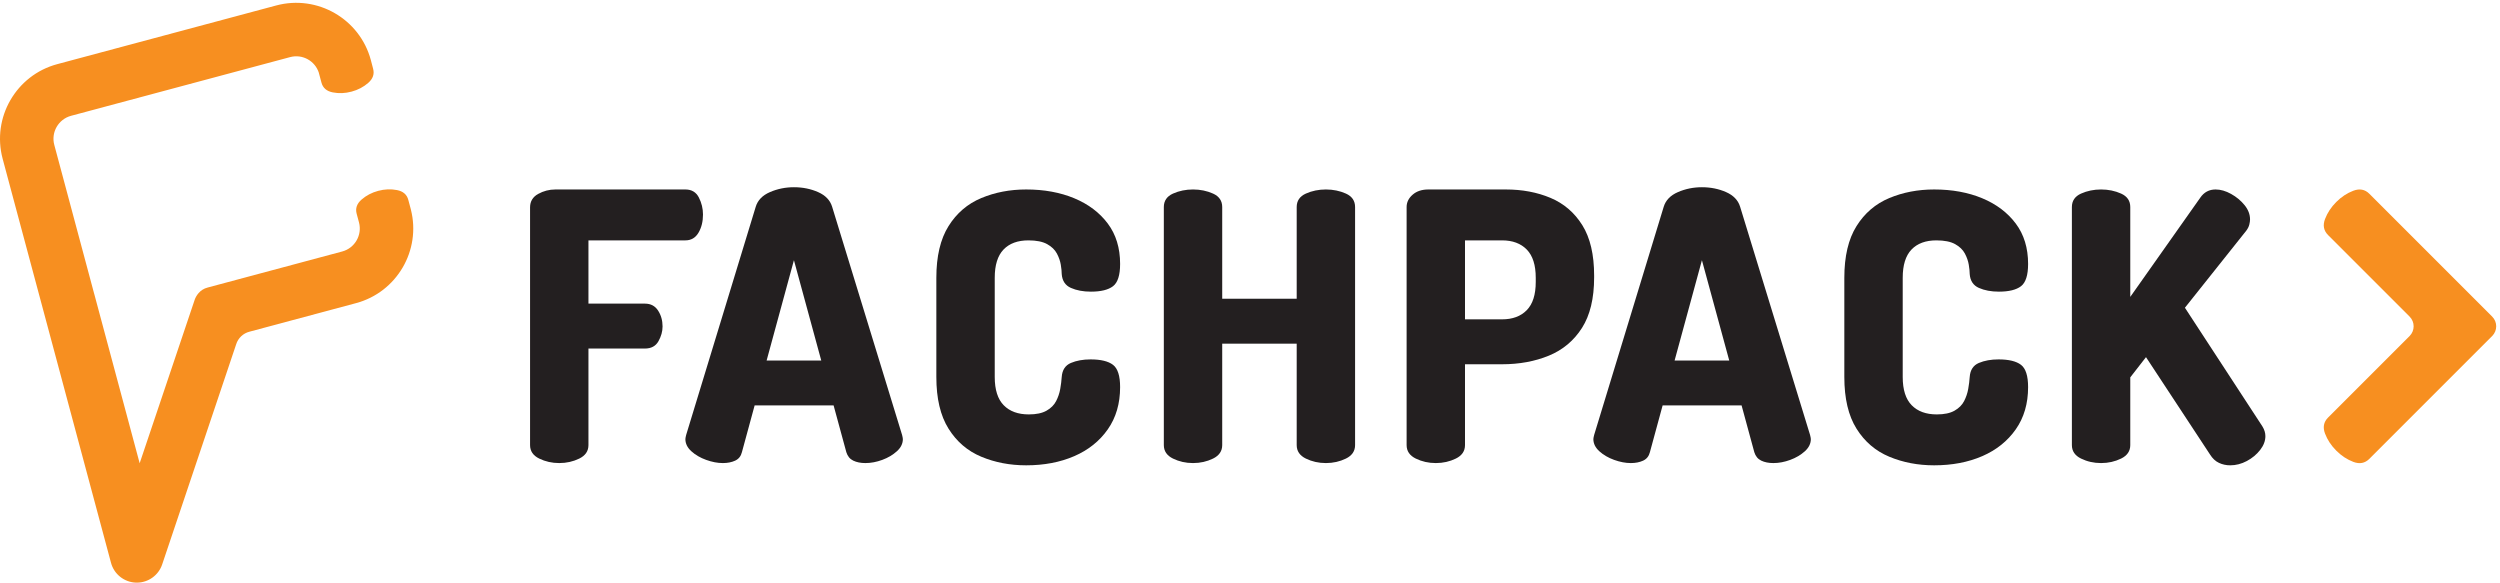
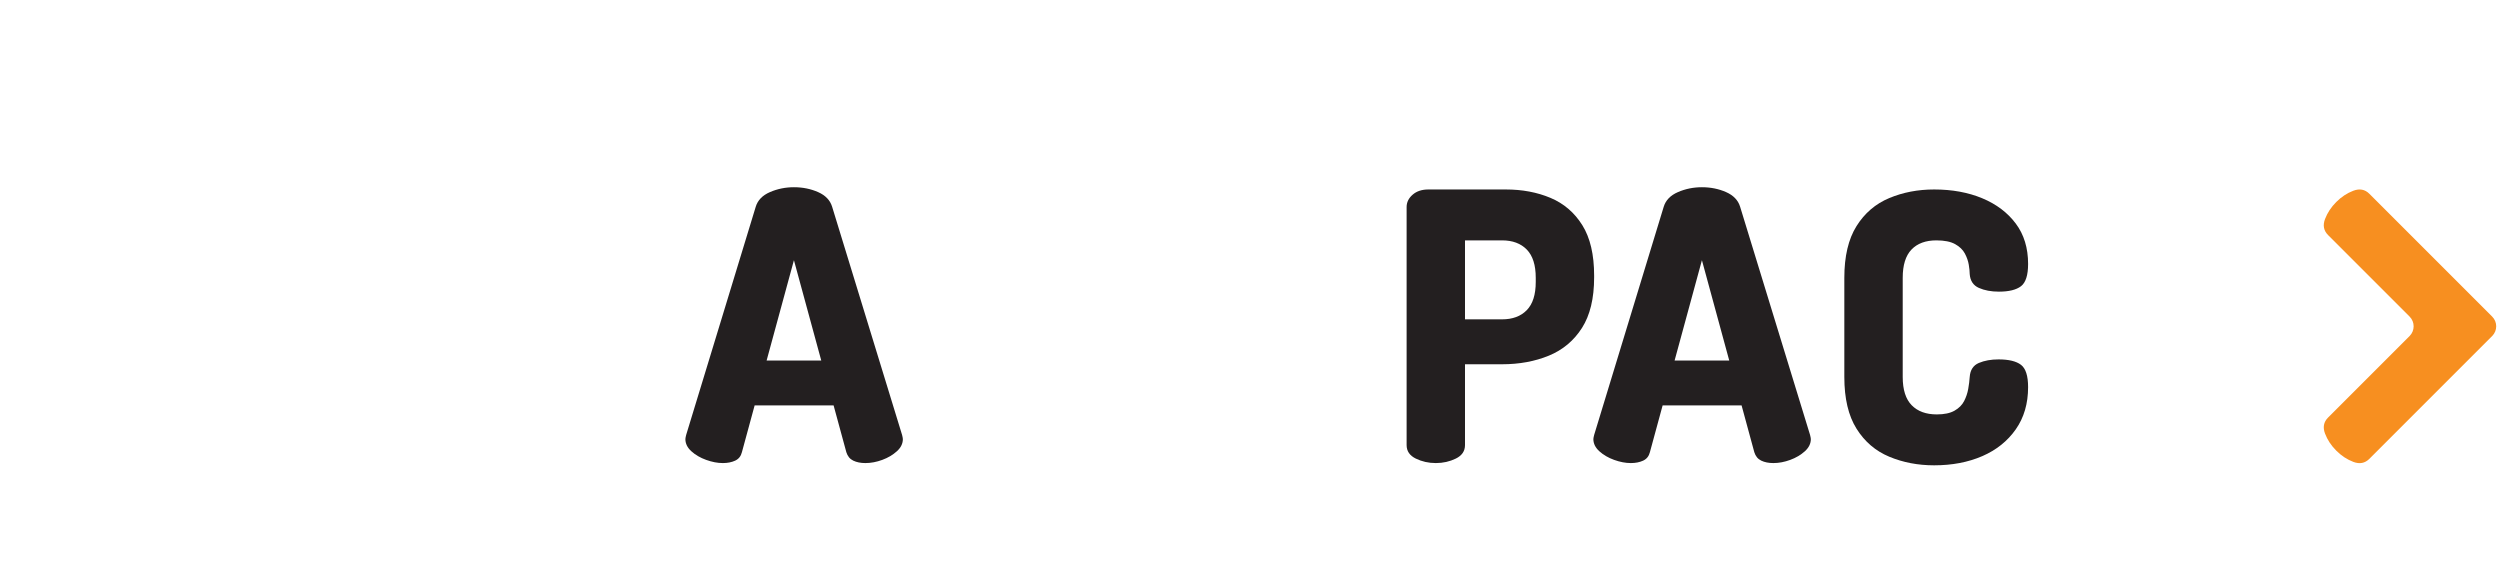
<svg xmlns="http://www.w3.org/2000/svg" width="665px" height="155px" viewBox="0 0 665 155" xml:space="preserve" style="fill-rule:evenodd;clip-rule:evenodd;stroke-linejoin:round;stroke-miterlimit:2;">
  <g transform="matrix(1.845,0,0,1.845,0,0)">
-     <path d="M80.63,66.762C79.587,66.762 78.624,66.546 77.743,66.114C76.861,65.683 76.421,65.035 76.421,64.172L76.421,29.907C76.421,29.044 76.807,28.396 77.581,27.964C78.355,27.532 79.191,27.317 80.09,27.317L98.815,27.317C99.714,27.317 100.362,27.704 100.758,28.477C101.153,29.251 101.352,30.069 101.352,30.932C101.352,31.94 101.136,32.813 100.704,33.549C100.273,34.287 99.642,34.655 98.815,34.655L84.839,34.655L84.839,43.775L92.987,43.775C93.815,43.775 94.444,44.108 94.876,44.774C95.307,45.44 95.524,46.203 95.524,47.067C95.524,47.786 95.325,48.496 94.93,49.198C94.533,49.9 93.886,50.25 92.987,50.25L84.839,50.25L84.839,64.172C84.839,65.035 84.398,65.683 83.517,66.114C82.635,66.546 81.673,66.762 80.63,66.762Z" style="fill:rgb(35,31,32);fill-rule:nonzero;" />
    <path d="M110.525,51.977L118.403,51.977L114.464,37.515L110.525,51.977ZM104.212,66.762C103.456,66.762 102.655,66.609 101.81,66.304C100.964,65.998 100.254,65.584 99.678,65.063C99.103,64.541 98.815,63.956 98.815,63.309C98.815,63.201 98.85,63.003 98.923,62.715L108.96,29.799C109.248,28.864 109.931,28.162 111.011,27.694C112.09,27.227 113.241,26.993 114.464,26.993C115.723,26.993 116.883,27.227 117.944,27.694C119.005,28.162 119.68,28.864 119.968,29.799L130.059,62.715C130.13,63.003 130.167,63.201 130.167,63.309C130.167,63.956 129.879,64.541 129.302,65.063C128.728,65.584 128.026,65.998 127.199,66.304C126.371,66.609 125.562,66.762 124.771,66.762C124.087,66.762 123.503,66.646 123.017,66.411C122.531,66.178 122.198,65.774 122.019,65.197L120.184,58.452L108.798,58.452L106.963,65.197C106.819,65.774 106.496,66.178 105.992,66.411C105.488,66.646 104.895,66.762 104.212,66.762Z" style="fill:rgb(35,31,32);fill-rule:nonzero;" />
-     <path d="M147.946,67.086C145.608,67.086 143.449,66.673 141.471,65.845C139.492,65.018 137.918,63.669 136.75,61.798C135.58,59.928 134.996,57.445 134.996,54.351L134.996,40.051C134.996,36.958 135.58,34.476 136.75,32.605C137.918,30.735 139.492,29.386 141.471,28.558C143.449,27.731 145.608,27.317 147.946,27.317C150.537,27.317 152.847,27.74 154.88,28.585C156.912,29.43 158.523,30.645 159.71,32.227C160.897,33.811 161.49,35.753 161.49,38.055C161.49,39.674 161.148,40.745 160.465,41.266C159.781,41.788 158.72,42.048 157.282,42.048C156.166,42.048 155.204,41.868 154.395,41.508C153.585,41.15 153.144,40.483 153.072,39.512C153.072,39.153 153.027,38.703 152.938,38.163C152.847,37.623 152.659,37.084 152.371,36.544C152.083,36.005 151.616,35.555 150.968,35.195C150.32,34.836 149.421,34.655 148.27,34.655C146.723,34.655 145.526,35.096 144.682,35.977C143.836,36.86 143.414,38.217 143.414,40.051L143.414,54.351C143.414,56.186 143.845,57.544 144.709,58.425C145.572,59.307 146.777,59.747 148.324,59.747C149.403,59.747 150.257,59.568 150.887,59.207C151.516,58.849 151.975,58.39 152.263,57.831C152.551,57.275 152.749,56.69 152.857,56.078C152.964,55.467 153.036,54.891 153.072,54.351C153.144,53.345 153.585,52.67 154.395,52.327C155.204,51.986 156.149,51.816 157.228,51.816C158.702,51.816 159.781,52.076 160.465,52.598C161.148,53.119 161.49,54.19 161.49,55.808C161.49,58.183 160.897,60.215 159.71,61.905C158.523,63.597 156.912,64.883 154.88,65.764C152.847,66.646 150.537,67.086 147.946,67.086Z" style="fill:rgb(35,31,32);fill-rule:nonzero;" />
-     <path d="M172.002,66.762C170.958,66.762 169.996,66.546 169.115,66.114C168.233,65.683 167.793,65.035 167.793,64.172L167.793,29.853C167.793,28.954 168.233,28.307 169.115,27.91C169.996,27.515 170.958,27.317 172.002,27.317C173.045,27.317 174.007,27.515 174.889,27.91C175.77,28.307 176.211,28.954 176.211,29.853L176.211,43.073L186.949,43.073L186.949,29.853C186.949,28.954 187.389,28.307 188.271,27.91C189.152,27.515 190.114,27.317 191.158,27.317C192.201,27.317 193.163,27.515 194.046,27.91C194.926,28.307 195.367,28.954 195.367,29.853L195.367,64.172C195.367,65.035 194.926,65.683 194.046,66.114C193.163,66.546 192.201,66.762 191.158,66.762C190.114,66.762 189.152,66.546 188.271,66.114C187.389,65.683 186.949,65.035 186.949,64.172L186.949,49.549L176.211,49.549L176.211,64.172C176.211,65.035 175.77,65.683 174.889,66.114C174.007,66.546 173.045,66.762 172.002,66.762Z" style="fill:rgb(35,31,32);fill-rule:nonzero;" />
    <path d="M211.214,46.041L216.557,46.041C218.068,46.041 219.254,45.601 220.118,44.719C220.981,43.838 221.414,42.48 221.414,40.645L221.414,40.051C221.414,38.217 220.981,36.86 220.118,35.977C219.254,35.096 218.068,34.655 216.557,34.655L211.214,34.655L211.214,46.041ZM207.005,66.762C205.962,66.762 205,66.546 204.119,66.114C203.237,65.683 202.796,65.035 202.796,64.172L202.796,29.853C202.796,29.17 203.084,28.576 203.66,28.072C204.235,27.569 204.991,27.317 205.926,27.317L217.096,27.317C219.47,27.317 221.62,27.721 223.545,28.531C225.468,29.34 226.999,30.654 228.131,32.47C229.264,34.287 229.831,36.706 229.831,39.728L229.831,39.998C229.831,43.02 229.246,45.447 228.078,47.282C226.908,49.117 225.316,50.448 223.302,51.276C221.287,52.104 219.039,52.517 216.557,52.517L211.214,52.517L211.214,64.172C211.214,65.035 210.774,65.683 209.892,66.114C209.01,66.546 208.048,66.762 207.005,66.762Z" style="fill:rgb(35,31,32);fill-rule:nonzero;" />
    <path d="M241.432,51.977L249.31,51.977L245.372,37.515L241.432,51.977ZM235.119,66.762C234.363,66.762 233.562,66.609 232.717,66.304C231.872,65.998 231.161,65.584 230.586,65.063C230.01,64.541 229.722,63.956 229.722,63.309C229.722,63.201 229.757,63.003 229.831,62.715L239.867,29.799C240.155,28.864 240.838,28.162 241.918,27.694C242.997,27.227 244.148,26.993 245.372,26.993C246.63,26.993 247.791,27.227 248.852,27.694C249.913,28.162 250.587,28.864 250.876,29.799L260.965,62.715C261.038,63.003 261.074,63.201 261.074,63.309C261.074,63.956 260.786,64.541 260.211,65.063C259.634,65.584 258.933,65.998 258.105,66.304C257.278,66.609 256.467,66.762 255.677,66.762C254.994,66.762 254.41,66.646 253.924,66.411C253.438,66.178 253.105,65.774 252.925,65.197L251.091,58.452L239.706,58.452L237.871,65.197C237.726,65.774 237.403,66.178 236.899,66.411C236.395,66.646 235.801,66.762 235.119,66.762Z" style="fill:rgb(35,31,32);fill-rule:nonzero;" />
    <path d="M278.853,67.086C276.514,67.086 274.356,66.673 272.379,65.845C270.399,65.018 268.825,63.669 267.657,61.798C266.487,59.928 265.903,57.445 265.903,54.351L265.903,40.051C265.903,36.958 266.487,34.476 267.657,32.605C268.825,30.735 270.399,29.386 272.379,28.558C274.356,27.731 276.514,27.317 278.853,27.317C281.444,27.317 283.754,27.74 285.788,28.585C287.82,29.43 289.43,30.645 290.617,32.227C291.804,33.811 292.398,35.753 292.398,38.055C292.398,39.674 292.055,40.745 291.373,41.266C290.689,41.788 289.627,42.048 288.189,42.048C287.073,42.048 286.111,41.868 285.301,41.508C284.493,41.15 284.051,40.483 283.98,39.512C283.98,39.153 283.934,38.703 283.844,38.163C283.754,37.623 283.566,37.084 283.278,36.544C282.99,36.005 282.523,35.555 281.876,35.195C281.227,34.836 280.328,34.655 279.177,34.655C277.629,34.655 276.433,35.096 275.588,35.977C274.743,36.86 274.321,38.217 274.321,40.051L274.321,54.351C274.321,56.186 274.753,57.544 275.616,58.425C276.479,59.307 277.684,59.747 279.231,59.747C280.31,59.747 281.165,59.568 281.795,59.207C282.423,58.849 282.881,58.39 283.171,57.831C283.458,57.275 283.656,56.69 283.764,56.078C283.872,55.467 283.944,54.891 283.98,54.351C284.051,53.345 284.493,52.67 285.301,52.327C286.111,51.986 287.055,51.816 288.134,51.816C289.609,51.816 290.689,52.076 291.373,52.598C292.055,53.119 292.398,54.19 292.398,55.808C292.398,58.183 291.804,60.215 290.617,61.905C289.43,63.597 287.82,64.883 285.788,65.764C283.754,66.646 281.444,67.086 278.853,67.086Z" style="fill:rgb(35,31,32);fill-rule:nonzero;" />
-     <path d="M302.92,66.762C301.877,66.762 300.914,66.546 300.033,66.114C299.151,65.683 298.711,65.035 298.711,64.172L298.711,29.853C298.711,28.954 299.151,28.307 300.033,27.91C300.914,27.515 301.877,27.317 302.92,27.317C303.962,27.317 304.924,27.515 305.807,27.91C306.688,28.307 307.129,28.954 307.129,29.853L307.129,42.803L317.219,28.504C317.759,27.713 318.496,27.317 319.432,27.317C320.151,27.317 320.897,27.532 321.671,27.964C322.445,28.396 323.092,28.936 323.614,29.583C324.135,30.231 324.396,30.914 324.396,31.633C324.396,31.85 324.36,32.102 324.289,32.389C324.216,32.677 324.073,32.965 323.857,33.253L315.007,44.368L326.177,61.474C326.464,61.942 326.609,62.41 326.609,62.877C326.609,63.561 326.357,64.226 325.853,64.873C325.349,65.521 324.711,66.052 323.938,66.465C323.164,66.878 322.364,67.086 321.537,67.086C320.961,67.086 320.421,66.969 319.918,66.735C319.414,66.502 318.982,66.097 318.623,65.521L309.395,51.491L307.129,54.405L307.129,64.172C307.129,65.035 306.688,65.683 305.807,66.114C304.924,66.546 303.962,66.762 302.92,66.762Z" style="fill:rgb(35,31,32);fill-rule:nonzero;" />
    <path d="M341.598,27.937C340.962,27.301 340.193,27.155 339.29,27.498C338.386,27.842 337.566,28.382 336.829,29.119C336.09,29.858 335.55,30.678 335.207,31.58C334.864,32.485 335.01,33.253 335.646,33.889L347.402,45.645C348.175,46.418 348.175,47.672 347.402,48.445L335.646,60.201C335.01,60.837 334.864,61.607 335.207,62.51C335.55,63.413 336.09,64.234 336.829,64.971C337.566,65.709 338.387,66.249 339.29,66.593C340.193,66.936 340.962,66.789 341.598,66.153L359.306,48.445C360.08,47.672 360.08,46.418 359.306,45.645L341.598,27.937Z" style="fill:rgb(247,143,32);fill-rule:nonzero;" />
-     <path d="M59.239,30.216L59.241,30.215L58.864,28.809C58.66,28.045 58.117,27.577 57.235,27.404C56.353,27.231 55.45,27.268 54.527,27.515C53.605,27.762 52.805,28.181 52.127,28.773C51.45,29.363 51.214,30.041 51.418,30.804L51.757,32.069C52.243,33.891 51.157,35.77 49.335,36.258L37.478,39.435L29.942,41.454C28.79,41.739 28.253,42.695 28.078,43.193L27.073,46.179L25.584,50.603L20.136,66.789L18.315,59.998L13.595,42.405C13.584,42.37 13.573,42.335 13.563,42.298L9.254,26.214L7.826,20.888C7.338,19.065 8.424,17.184 10.248,16.695L41.826,8.234C43.6,7.758 45.428,8.774 45.976,10.509L45.971,10.51L46.348,11.916C46.553,12.68 47.096,13.149 47.978,13.321C48.86,13.495 49.762,13.458 50.686,13.21C51.608,12.963 52.408,12.544 53.086,11.953C53.763,11.362 54,10.685 53.795,9.921L53.465,8.659C51.877,2.73 45.76,-0.801 39.831,0.787L8.252,9.249C2.323,10.838 -1.207,16.954 0.38,22.883L0.921,24.904L1.661,27.666L6.199,44.585L16.005,81.145C16.445,82.787 17.91,83.946 19.61,83.998C19.65,84 19.689,84 19.729,84C21.38,84 22.856,82.944 23.383,81.37L34.047,49.644C34.324,48.745 35.058,48.047 35.978,47.819L35.978,47.818L51.33,43.704C57.211,42.129 60.732,36.099 59.239,30.216Z" style="fill:rgb(247,143,32);fill-rule:nonzero;" />
  </g>
</svg>